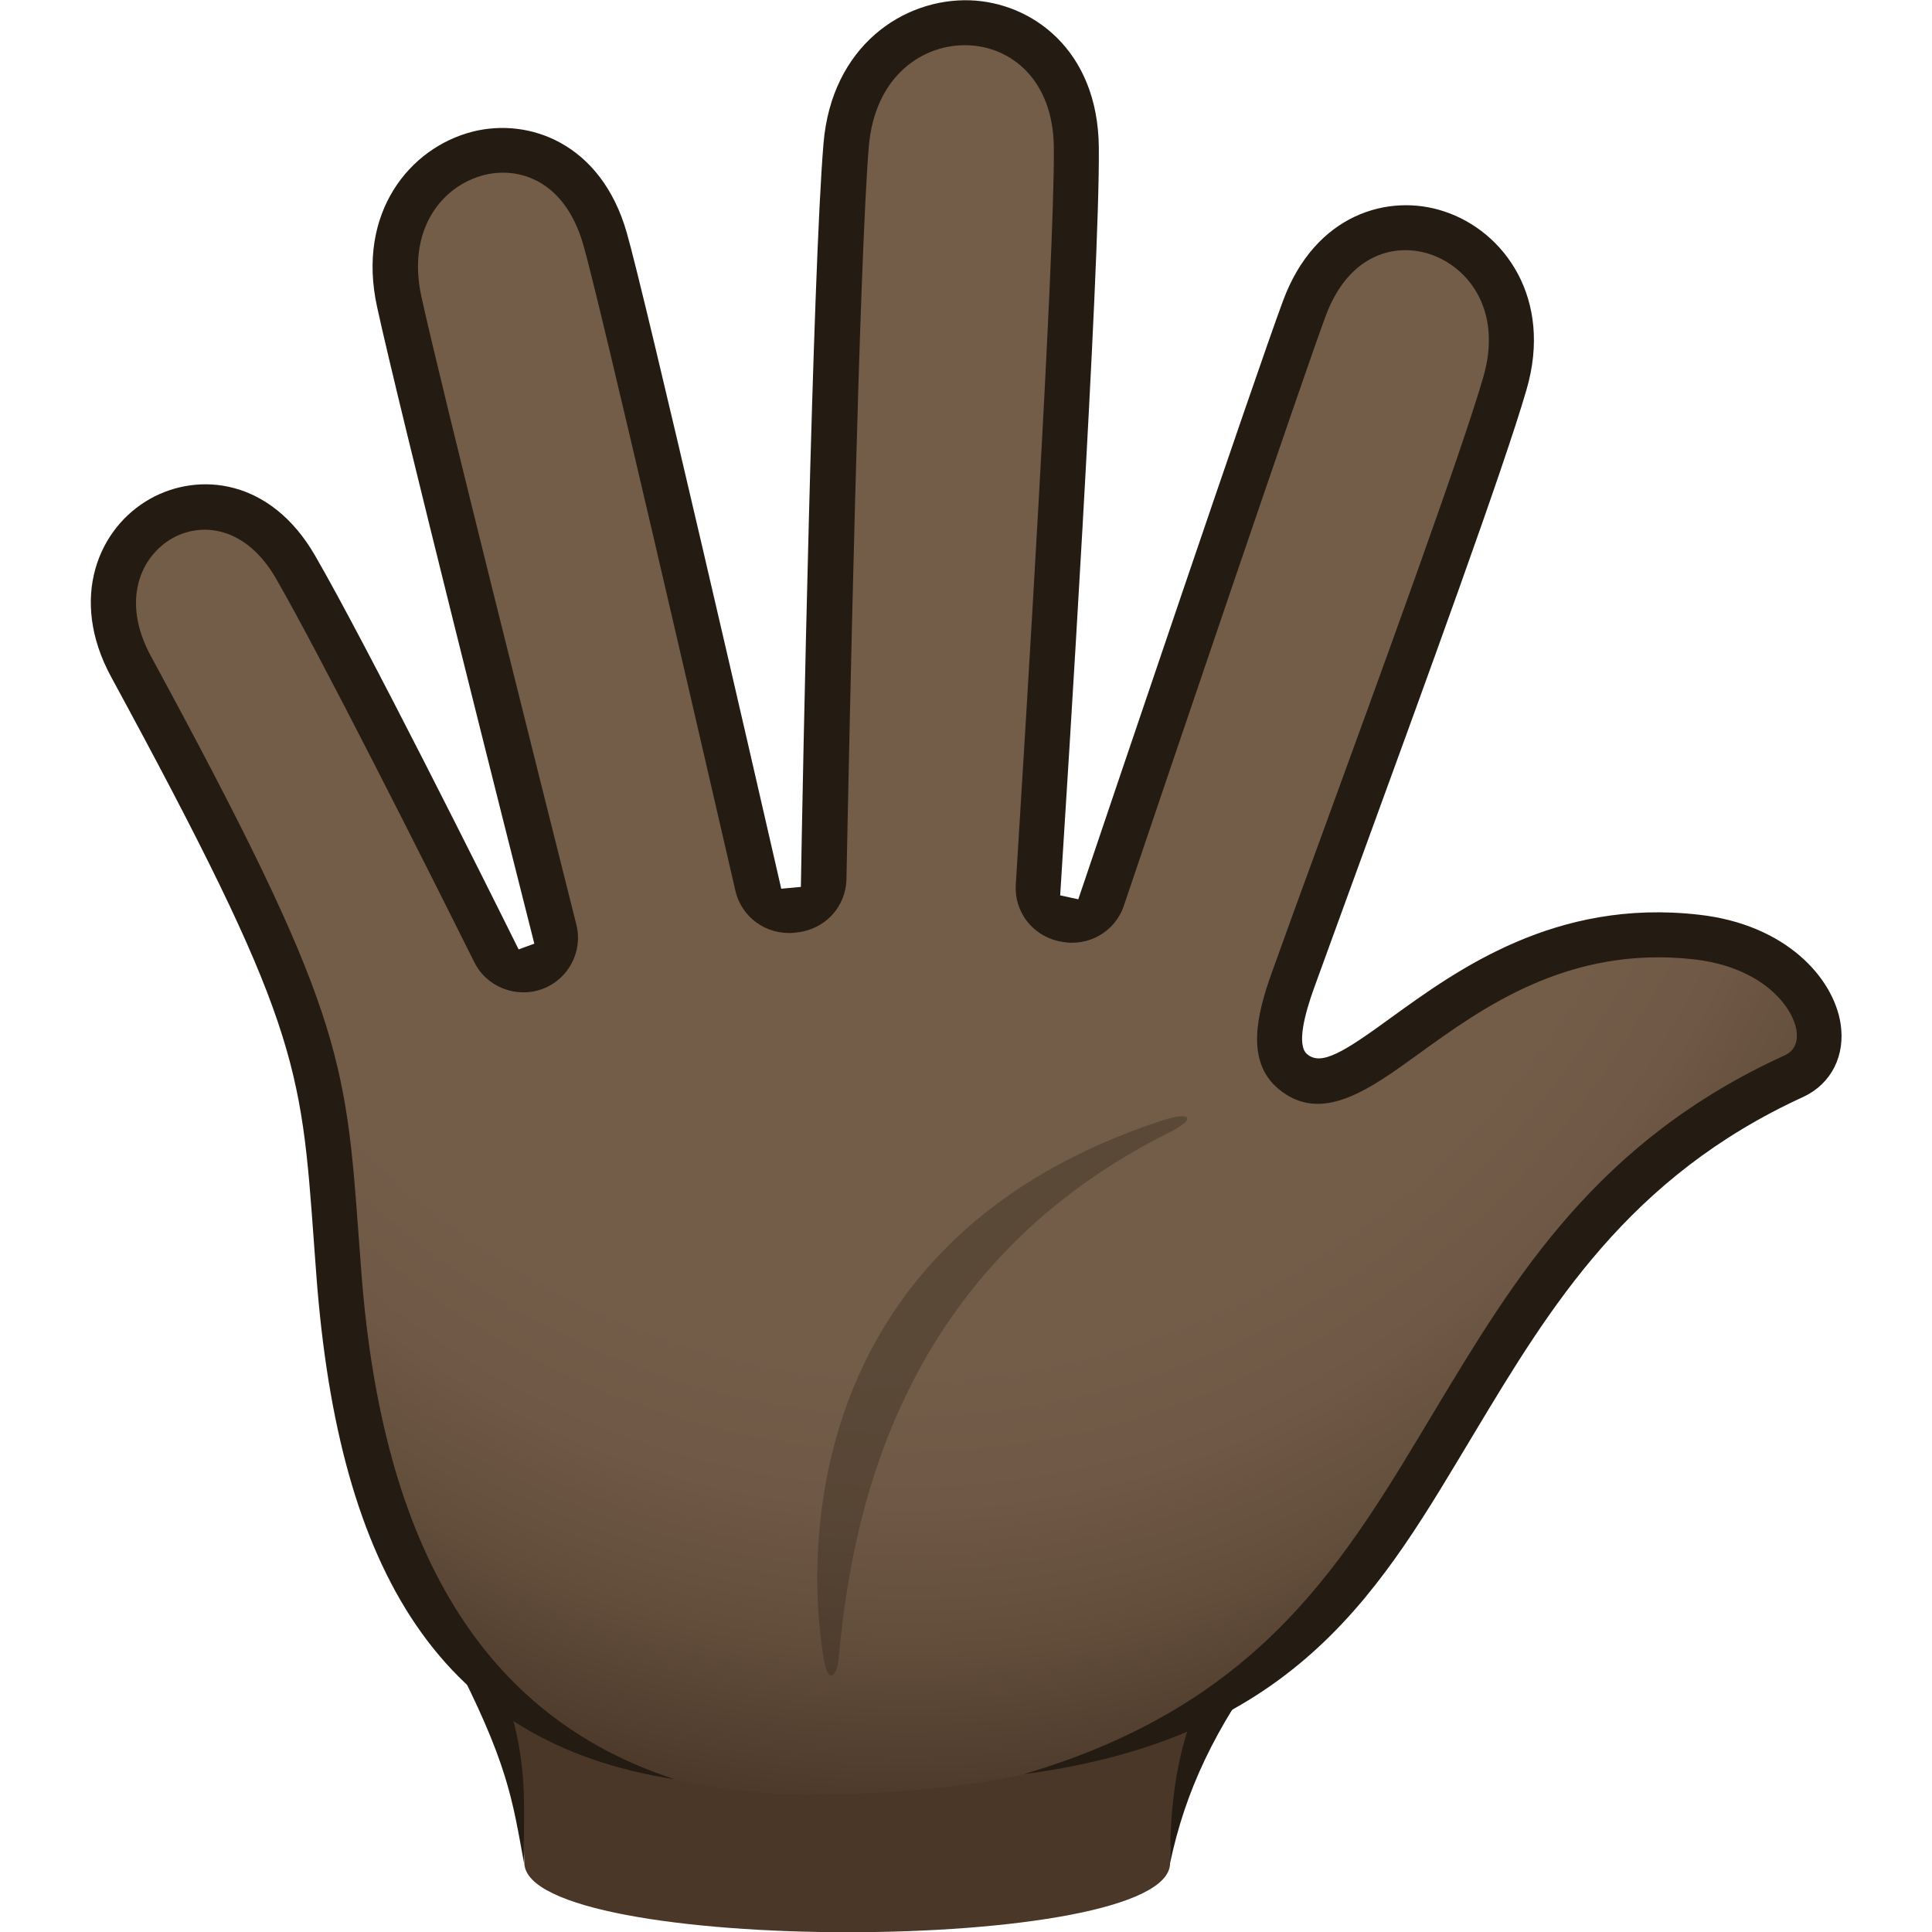
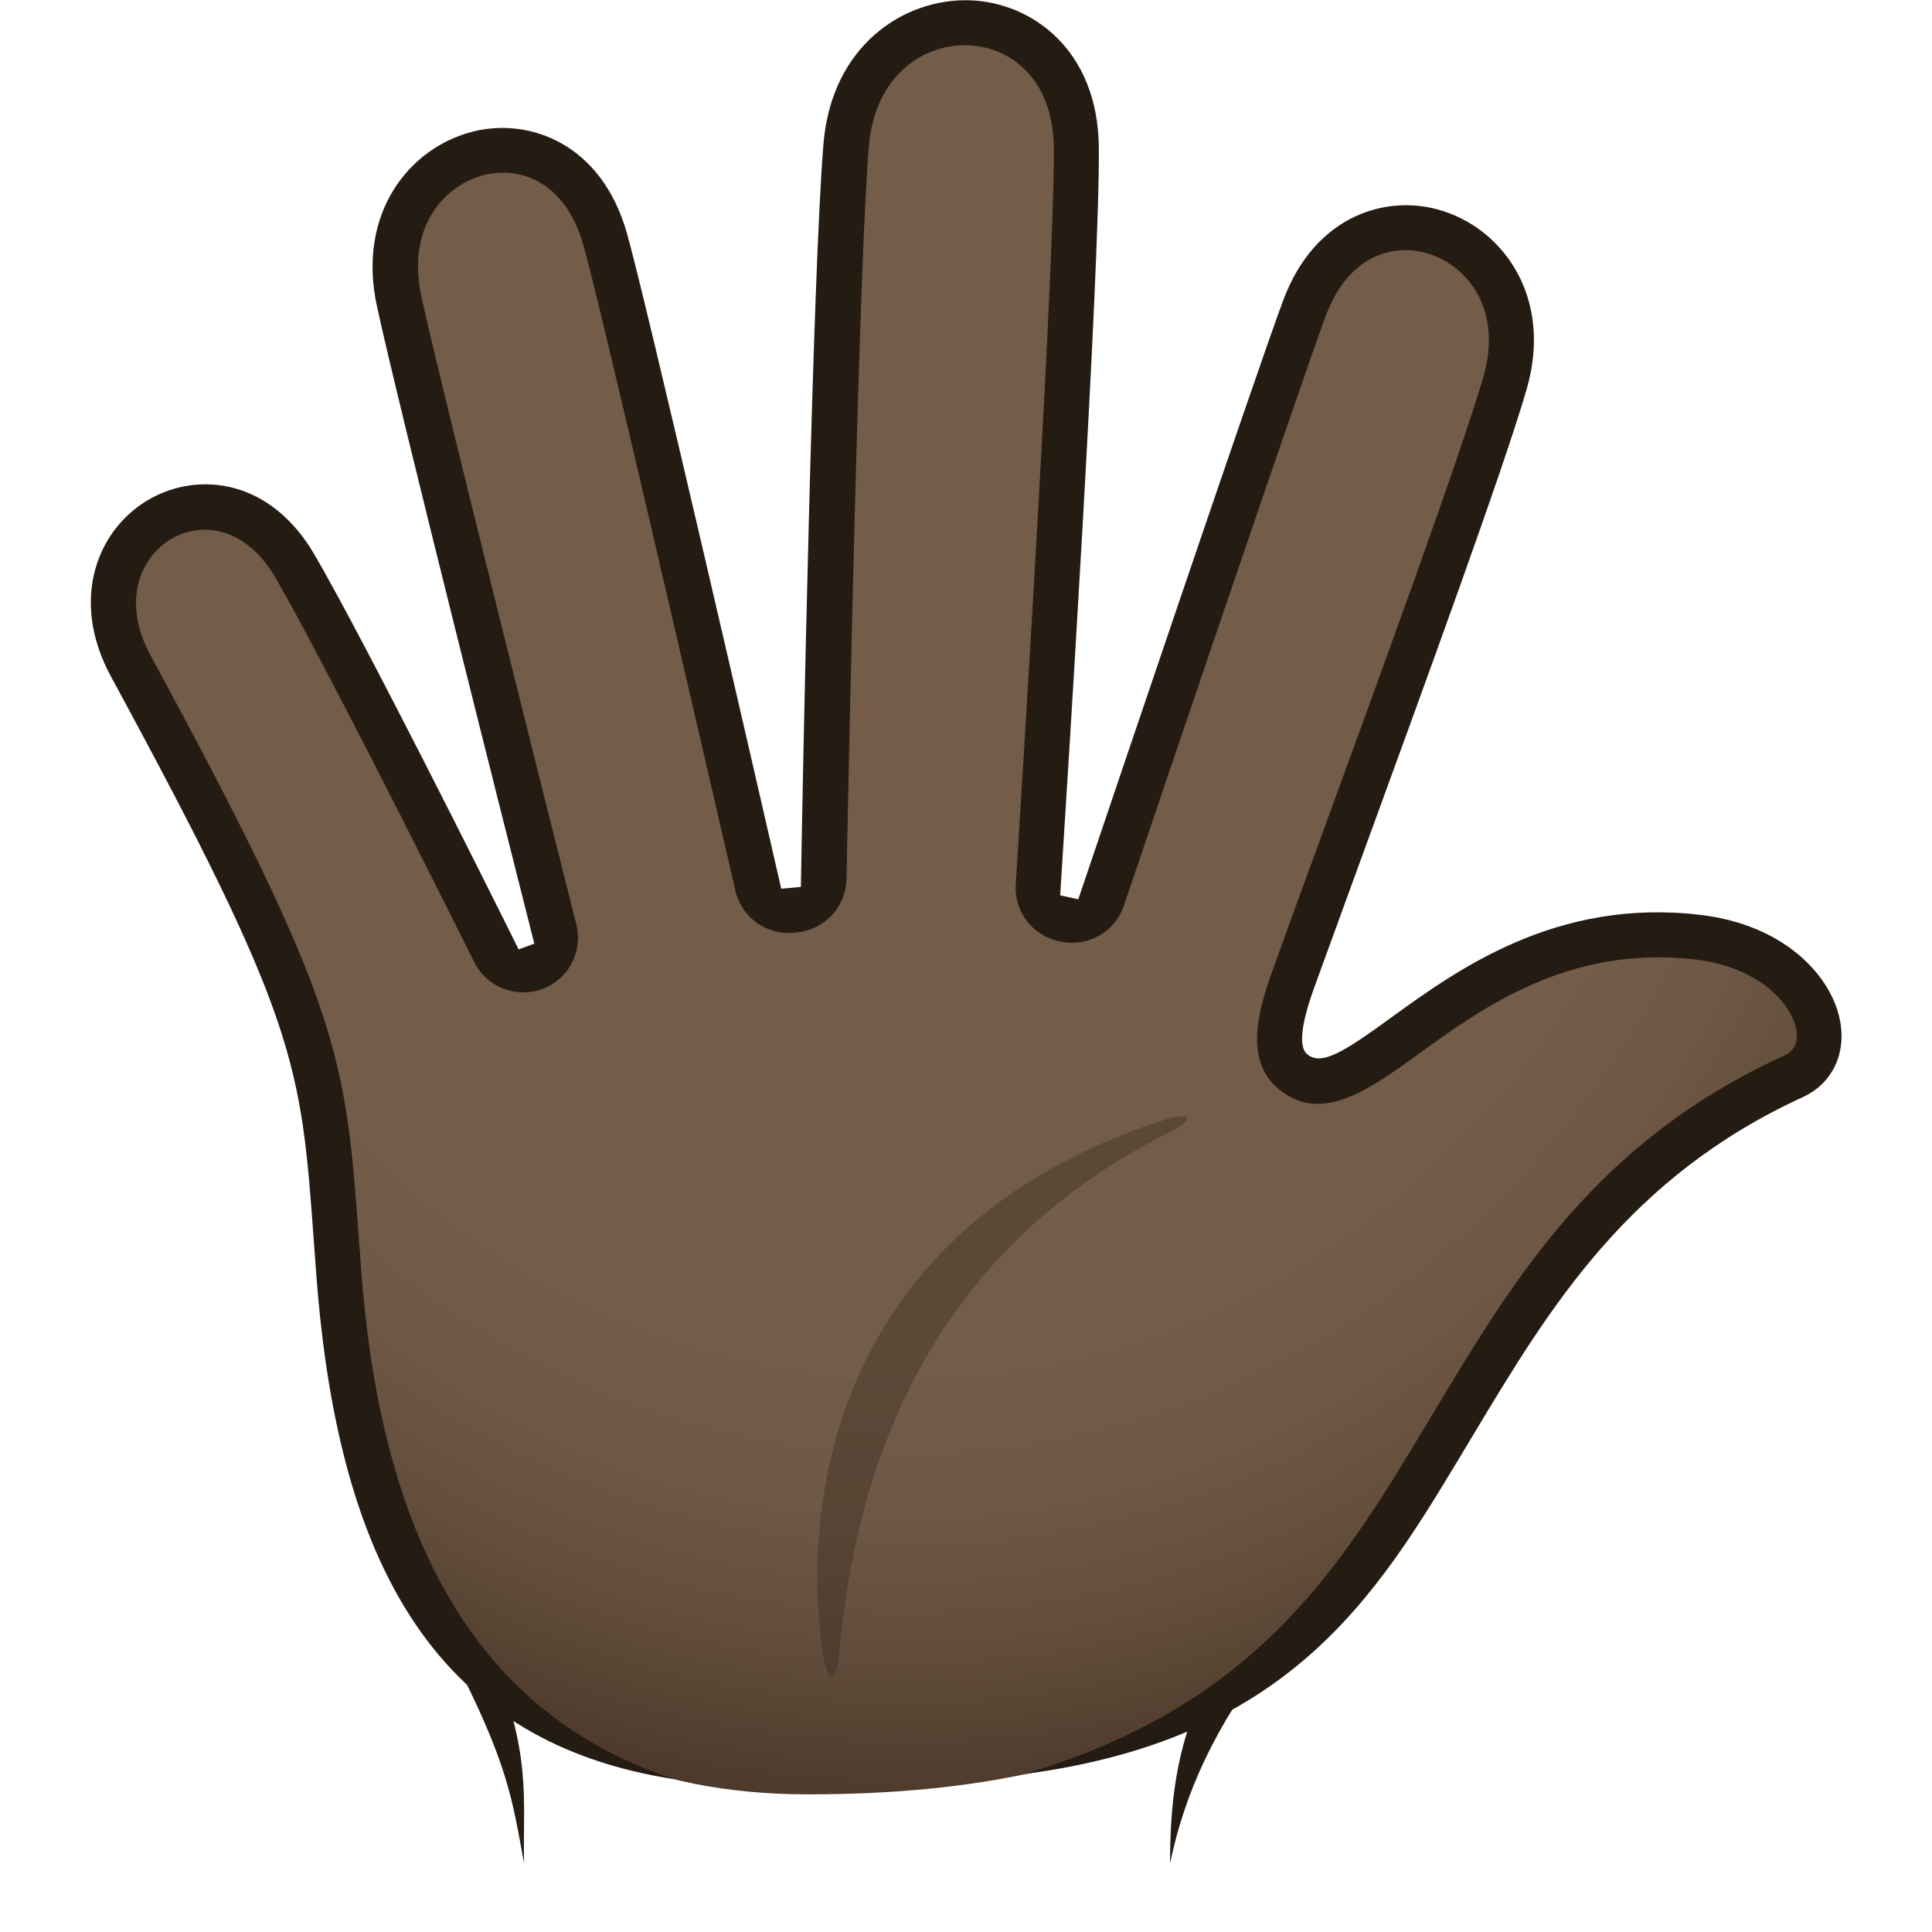
<svg xmlns="http://www.w3.org/2000/svg" version="1.1" id="Layer_1" x="0px" y="0px" width="64px" height="64px" viewBox="0 0 64 64" style="enable-background:new 0 0 64 64;" xml:space="preserve">
-   <path fill="#4A3728" d="M15.44,54.72c1.74,3.47,1.87,4.95,1.93,7c0.08,3.05,21.39,3.05,21.39,0c0-1.89,0.6-4.14,2.66-7H15.44z" />
  <path fill="#241B13" d="M40.55,54.72c-1.52,2.44-1.79,4.7-1.79,7c0.49-2.33,1.46-4.48,3.38-7H40.55z" />
  <path fill="#241B13" d="M16.2,54.72h-1.28c1.93,3.7,2.05,4.91,2.44,7C17.31,59.62,17.65,58.05,16.2,54.72z" />
  <radialGradient id="SVGID_1_" cx="30.151" cy="14.821" r="44.435" gradientTransform="matrix(6.118335e-17 1.021 -0.905 5.663108e-17 43.498 -15.875)" gradientUnits="userSpaceOnUse">
    <stop offset="0.667" style="stop-color:#735C48" />
    <stop offset="0.77" style="stop-color:#6F5845" />
    <stop offset="0.876" style="stop-color:#624D3B" />
    <stop offset="0.985" style="stop-color:#4E3A2B" />
    <stop offset="1" style="stop-color:#4A3728" />
  </radialGradient>
  <path fill="url(#SVGID_1_)" d="M56.18,31.04c-7.75-0.88-11.1,6.36-13.37,4.46c-0.47-0.39-0.69-1.1,0.01-3.02c2.2-6.07,6.1-16.58,7.03-19.78  c1.43-4.92-4.81-7.4-6.65-2.47c-1,2.7-6.99,20.44-6.99,20.44l-1.88-0.41c0,0,1.36-20.87,1.32-25.37c-0.05-5.47-7.17-5.52-7.62-0.08  c-0.39,4.71-0.76,25.26-0.76,25.26l-1.97,0.19c0,0-4.59-20.02-5.25-22.34c-1.45-5.06-7.93-3.03-6.82,2.09  c0.81,3.72,5.37,21.73,5.37,21.73l-1.79,0.66c0,0-5.05-10.2-7.01-13.6c-2.44-4.23-7.79-1.03-5.46,3.27  c6.62,12.2,6.37,13.2,6.89,20.13c0.73,9.62,4.73,17.22,15.49,17.24c23.52,0.03,17.8-16.99,32.69-23.78  C61.25,34.81,60.05,31.48,56.18,31.04z" />
  <path fill="#241B13" d="M60.97,33.9c-0.24-1.51-1.81-3.28-4.7-3.6c-4.74-0.54-8,1.83-10.16,3.39c-1.59,1.16-2.34,1.63-2.81,1.23  c-0.36-0.3-0.07-1.36,0.23-2.19c0.46-1.26,0.98-2.7,1.54-4.23c2.12-5.81,4.76-13.03,5.5-15.6c0.87-2.99-0.72-5.24-2.74-5.9  c-1.81-0.6-4.26,0.07-5.33,2.97c-0.9,2.42-5.69,16.59-6.78,19.82l-0.6-0.13c0.23-3.62,1.32-20.7,1.28-24.78  c-0.03-3.24-2.23-4.8-4.27-4.87c-2.21-0.07-4.58,1.52-4.85,4.74c-0.36,4.25-0.69,21-0.75,24.63l-0.65,0.06  c-0.8-3.5-4.51-19.63-5.12-21.74c-0.85-2.96-3.24-3.81-5.1-3.34c-2.09,0.53-3.85,2.69-3.17,5.8c0.71,3.28,4.38,17.83,5.21,21.1  l-0.52,0.19c-1.12-2.26-5.04-10.1-6.74-13.04c-1.48-2.57-3.87-2.78-5.46-1.89c-1.72,0.96-2.71,3.3-1.3,5.9  c6.19,11.4,6.29,12.81,6.72,18.75l0.08,1.08c0.74,9.85,4.13,15.5,11.87,16.69c-6.37-2.07-9.69-7.68-10.38-16.8l-0.08-1.07  c-0.44-6.04-0.56-7.67-6.9-19.35C4,19.88,4.67,18.42,5.71,17.83c1-0.56,2.45-0.37,3.43,1.33c1.49,2.58,5.04,9.64,6.57,12.71  c0.41,0.83,1.39,1.21,2.26,0.89l0,0c0.86-0.32,1.35-1.24,1.12-2.14c-1.15-4.58-4.47-17.78-5.13-20.79c-0.5-2.28,0.73-3.69,2.07-4.03  c1.13-0.29,2.67,0.15,3.29,2.3c0.55,1.9,3.92,16.56,5.04,21.4c0.2,0.89,1.03,1.48,1.94,1.4l0.08-0.01c0.94-0.09,1.64-0.84,1.66-1.77  c0.1-5.05,0.42-20.41,0.74-24.26c0.2-2.39,1.84-3.42,3.3-3.36c1.39,0.05,2.81,1.12,2.83,3.39c0.03,3.7-0.95,19.38-1.26,24.41  c-0.06,0.9,0.55,1.69,1.43,1.88l0.06,0.01c0.9,0.19,1.8-0.32,2.09-1.19c1.51-4.47,5.87-17.33,6.68-19.52  c0.78-2.11,2.35-2.43,3.46-2.06c1.29,0.43,2.4,1.88,1.77,4.06c-0.73,2.52-3.36,9.72-5.47,15.5c-0.56,1.53-1.09,2.98-1.54,4.24  c-0.5,1.39-0.87,2.94,0.22,3.85c1.41,1.18,2.99,0.04,4.66-1.17c2.09-1.51,4.95-3.59,9.11-3.12c2.25,0.26,3.26,1.55,3.39,2.35  c0.06,0.4-0.07,0.68-0.39,0.83c-6.23,2.84-8.94,7.36-11.57,11.73c-2.99,4.98-5.7,9.74-13.63,12.08c9.18-1.21,11.89-6.27,14.92-11.3  c2.51-4.18,5.11-8.49,10.91-11.14C60.66,35.9,61.14,34.97,60.97,33.9z" />
  <path opacity="0.3" fill="#241B13" d="M38.52,37.11c-11.66,3.81-11.91,13.82-11.23,17.86c0.15,0.87,0.44,0.55,0.49-0.02  c0.4-4.26,1.72-12.83,10.96-17.44C39.63,37.07,39.48,36.8,38.52,37.11z" />
</svg>